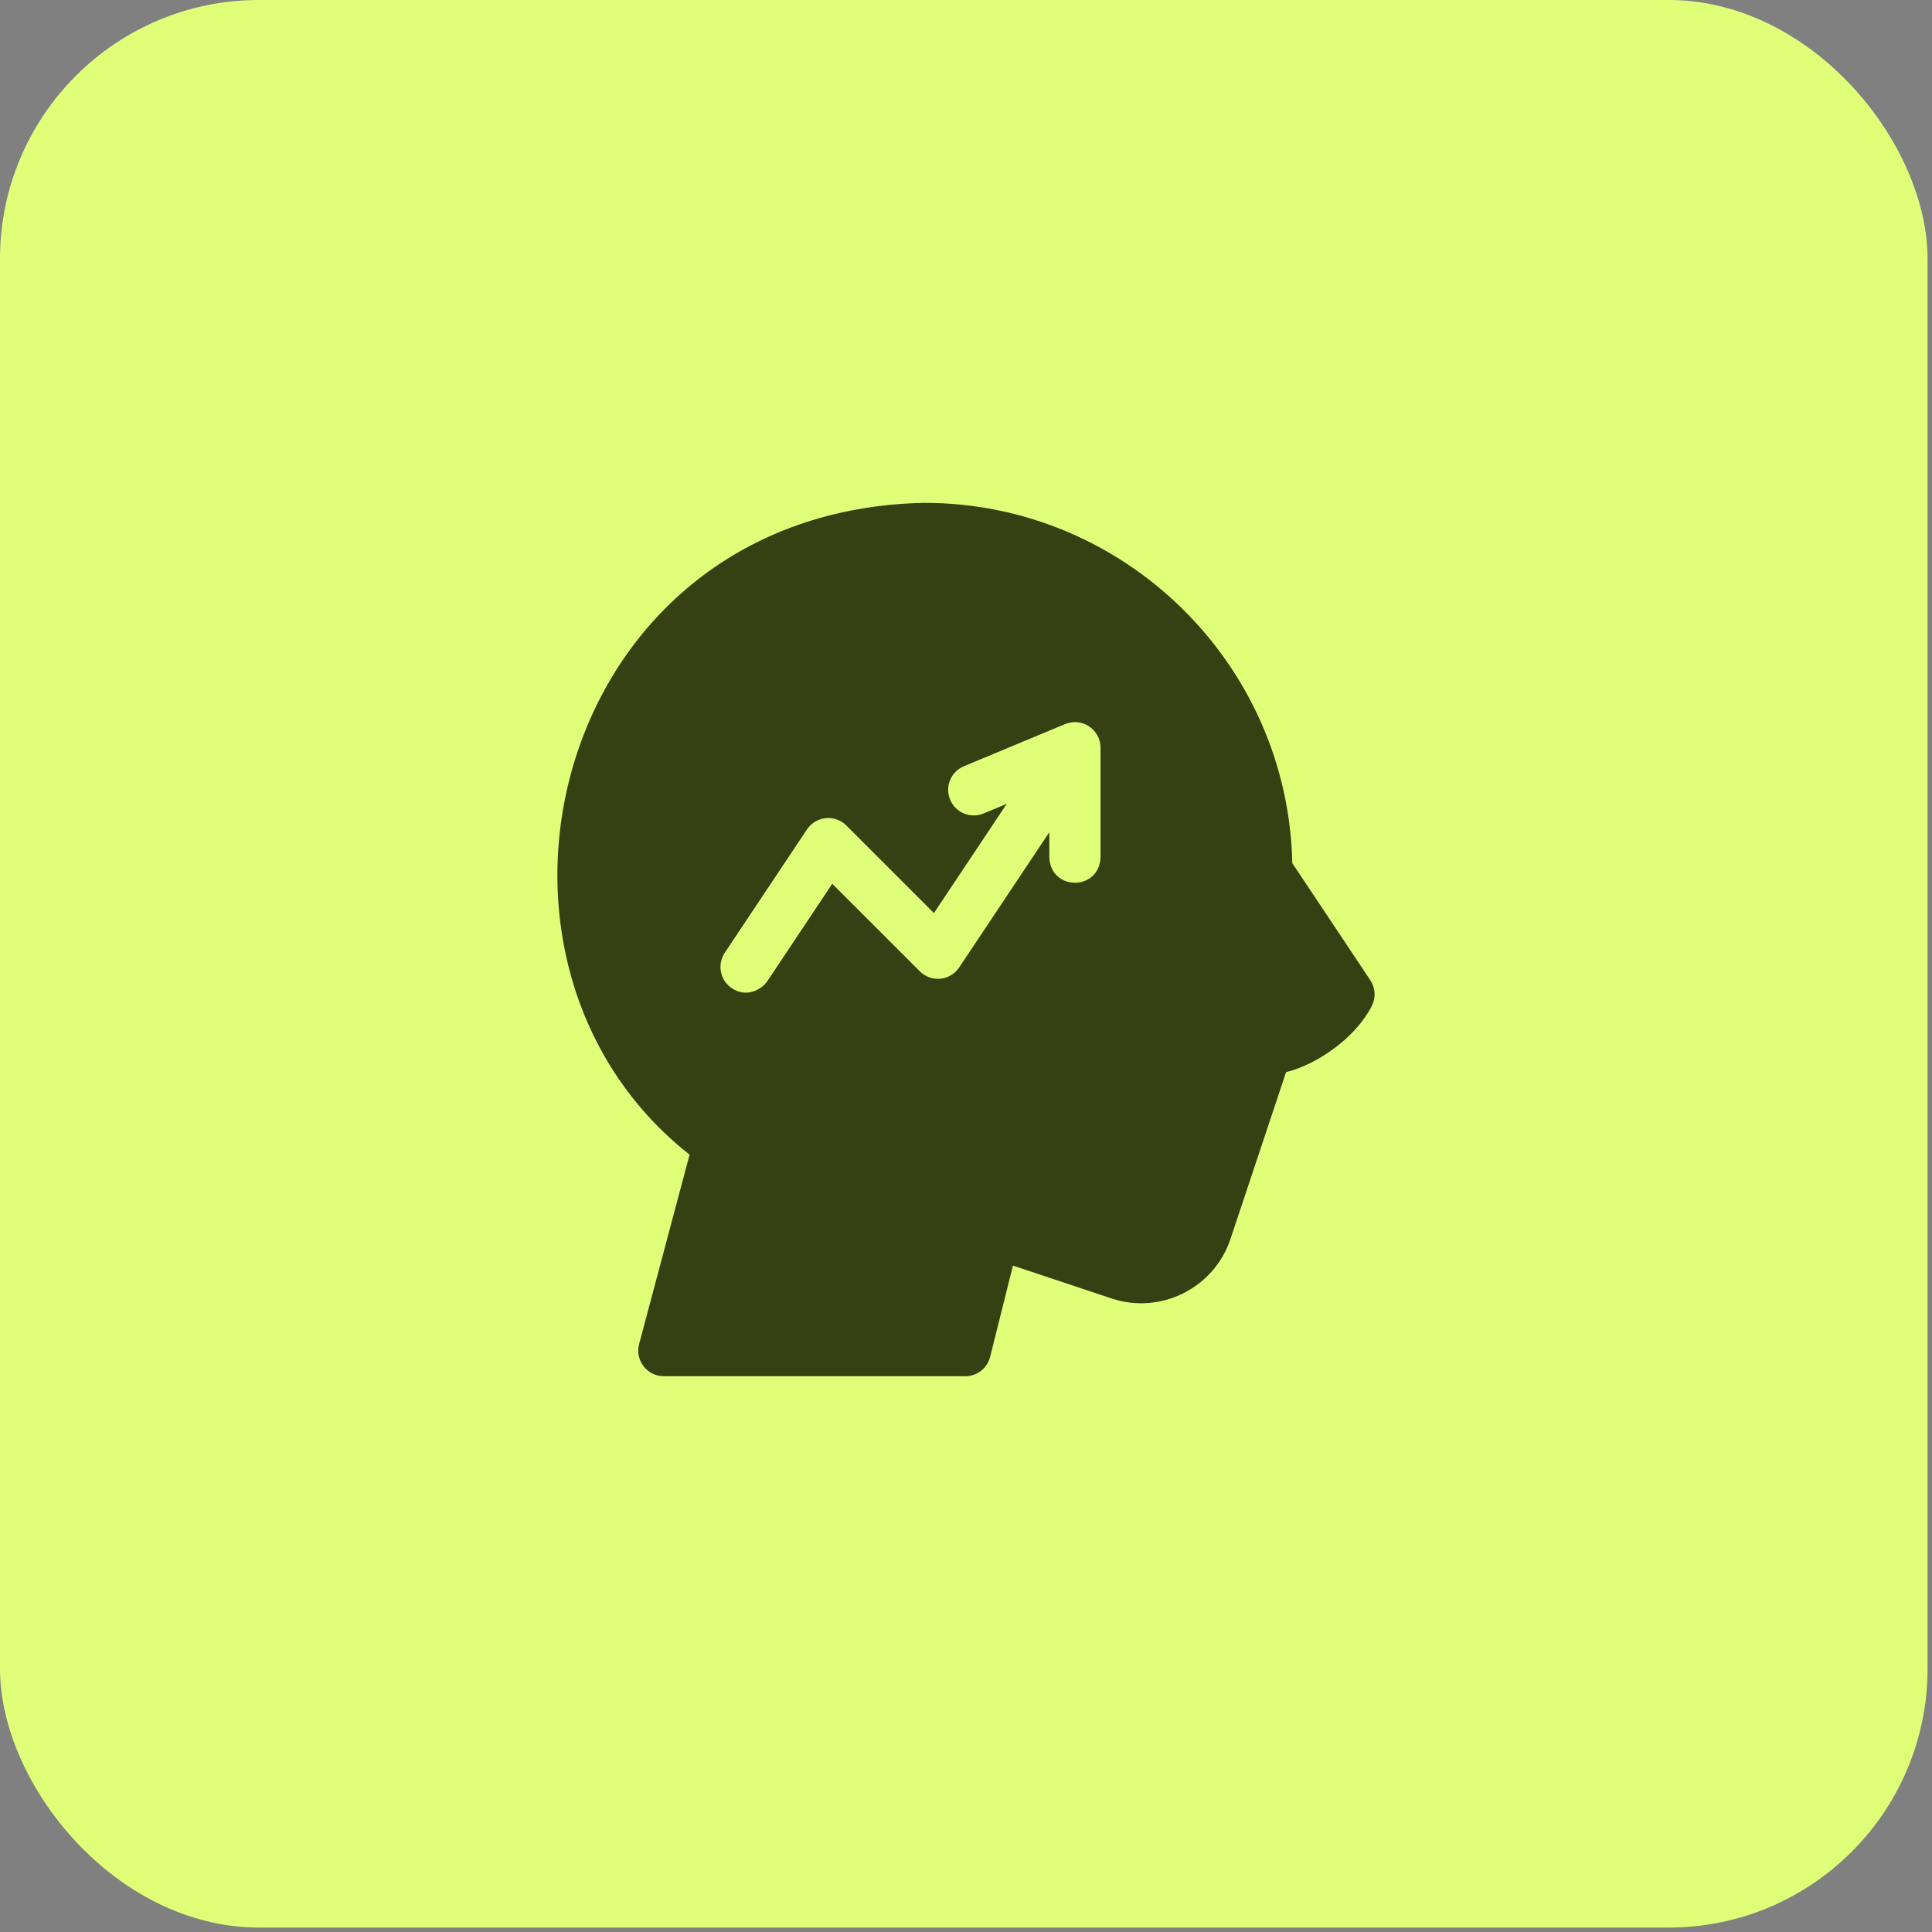
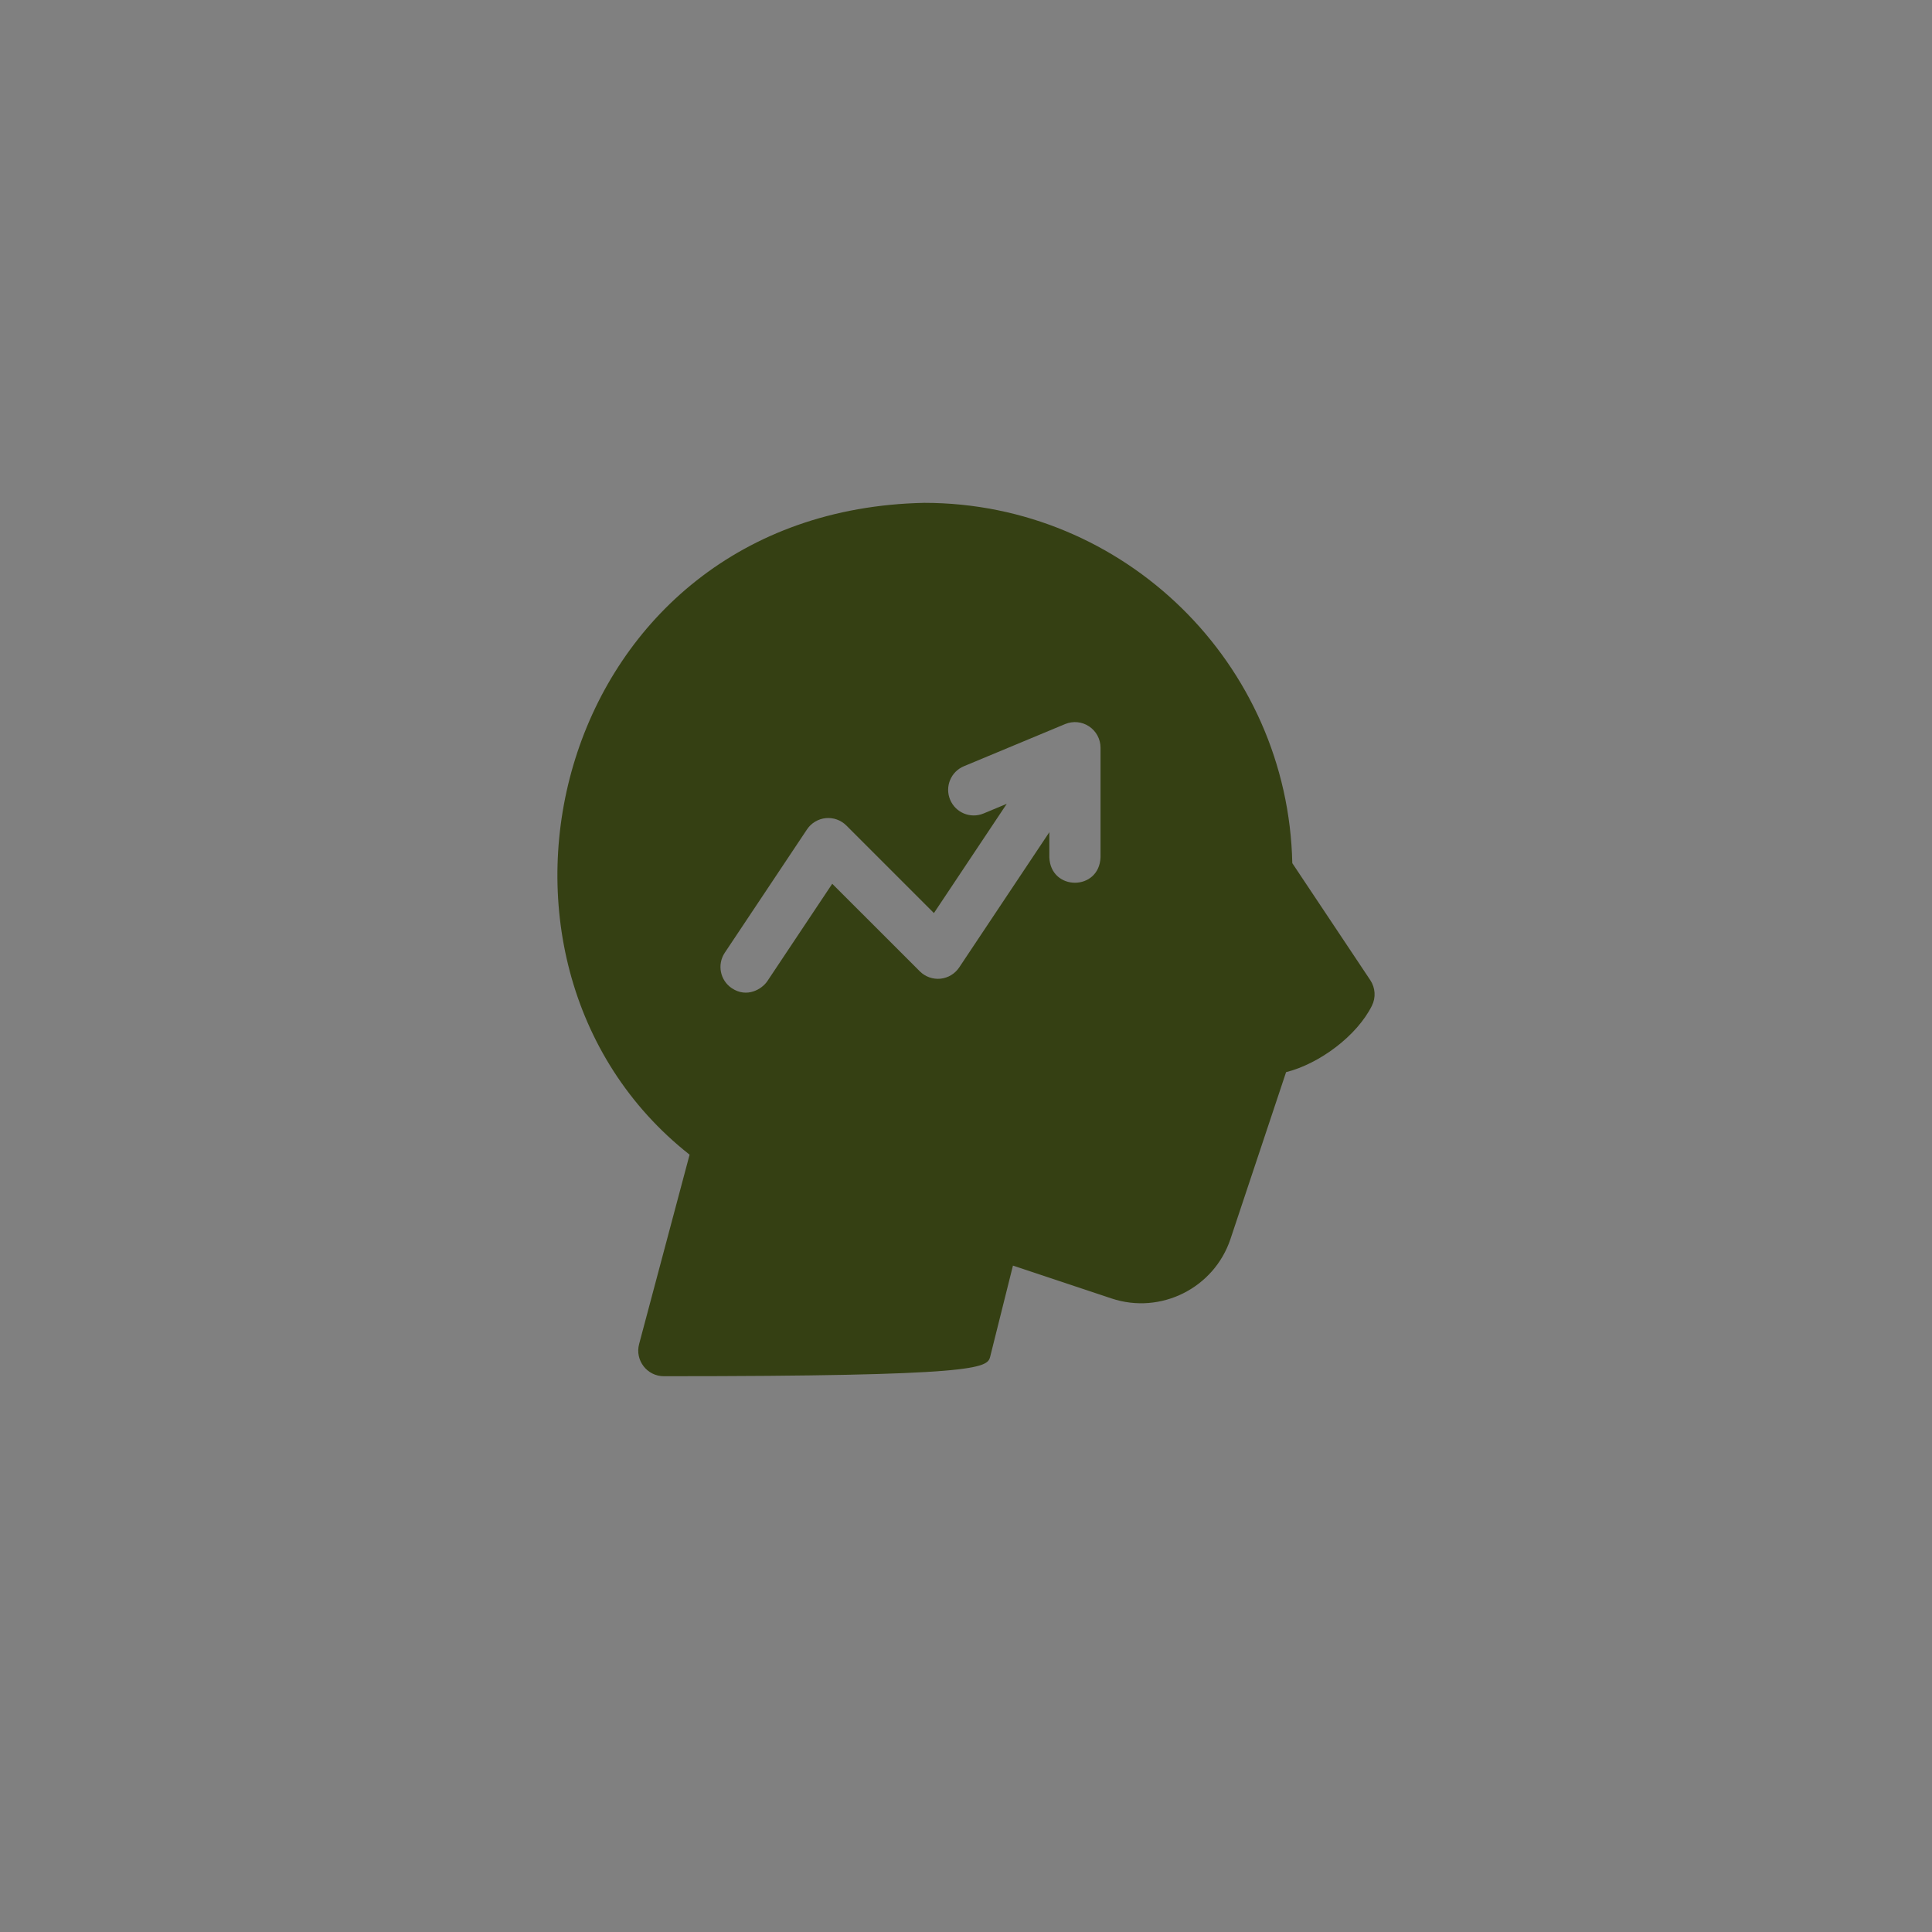
<svg xmlns="http://www.w3.org/2000/svg" width="73" height="73" viewBox="0 0 73 73" fill="none">
  <rect x="0" y="0" width="73" height="73" fill="#808080" stroke="none" />
-   <rect y="-6.10352e-05" width="72.832" height="72.832" rx="9.783" fill="#DFFF79" />
-   <path d="M51.776 37.035L48.829 32.614C48.67 25.08 42.492 19 34.921 19C20.931 19.286 16.714 36.269 26.056 43.629L24.149 50.784C23.985 51.397 24.448 52 25.083 52H36.474C36.917 52 37.304 51.698 37.412 51.268L38.274 47.82L41.997 49.061C43.856 49.681 45.874 48.672 46.494 46.812L48.594 40.511C49.857 40.193 51.268 39.141 51.836 38.003C51.992 37.693 51.968 37.324 51.776 37.035ZM41.583 32.393C41.535 33.675 39.696 33.674 39.649 32.393V31.444L36.243 36.554C36.082 36.795 35.822 36.951 35.534 36.98C35.245 37.008 34.959 36.906 34.755 36.701L31.446 33.393L28.994 37.072C28.794 37.371 28.226 37.722 27.653 37.34C27.209 37.044 27.089 36.444 27.385 35.999L30.492 31.339C30.652 31.098 30.913 30.942 31.201 30.913C31.489 30.885 31.775 30.987 31.98 31.192L35.288 34.5L38.04 30.372L37.164 30.737C36.671 30.942 36.105 30.709 35.9 30.216C35.694 29.723 35.928 29.157 36.42 28.952L40.244 27.359C40.543 27.234 40.883 27.267 41.152 27.447C41.421 27.626 41.583 27.928 41.583 28.251V32.393H41.583Z" fill="#354013" />
+   <path d="M51.776 37.035L48.829 32.614C48.67 25.08 42.492 19 34.921 19C20.931 19.286 16.714 36.269 26.056 43.629L24.149 50.784C23.985 51.397 24.448 52 25.083 52C36.917 52 37.304 51.698 37.412 51.268L38.274 47.82L41.997 49.061C43.856 49.681 45.874 48.672 46.494 46.812L48.594 40.511C49.857 40.193 51.268 39.141 51.836 38.003C51.992 37.693 51.968 37.324 51.776 37.035ZM41.583 32.393C41.535 33.675 39.696 33.674 39.649 32.393V31.444L36.243 36.554C36.082 36.795 35.822 36.951 35.534 36.98C35.245 37.008 34.959 36.906 34.755 36.701L31.446 33.393L28.994 37.072C28.794 37.371 28.226 37.722 27.653 37.34C27.209 37.044 27.089 36.444 27.385 35.999L30.492 31.339C30.652 31.098 30.913 30.942 31.201 30.913C31.489 30.885 31.775 30.987 31.98 31.192L35.288 34.5L38.04 30.372L37.164 30.737C36.671 30.942 36.105 30.709 35.9 30.216C35.694 29.723 35.928 29.157 36.42 28.952L40.244 27.359C40.543 27.234 40.883 27.267 41.152 27.447C41.421 27.626 41.583 27.928 41.583 28.251V32.393H41.583Z" fill="#354013" />
</svg>